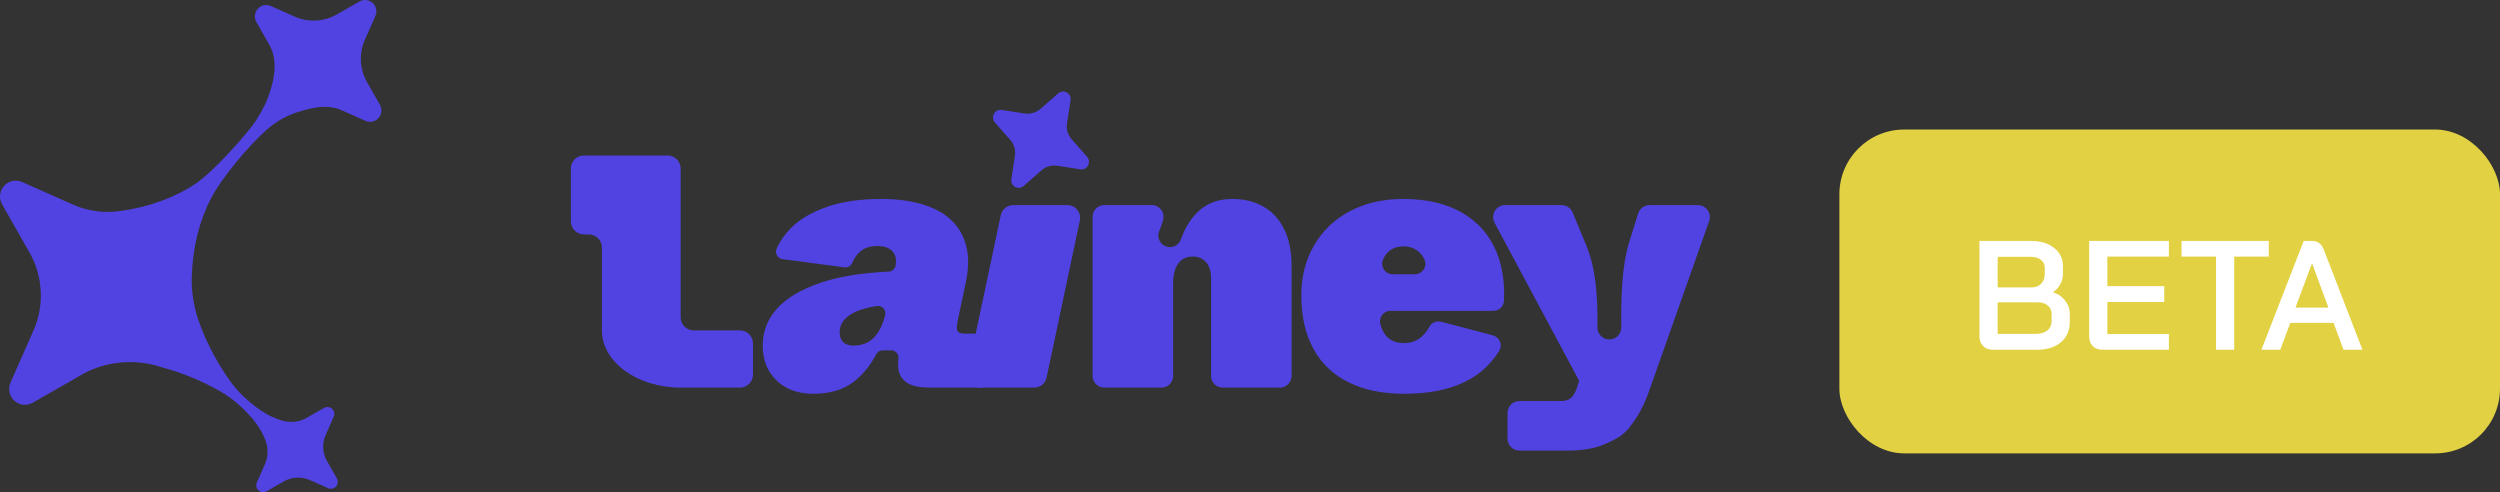
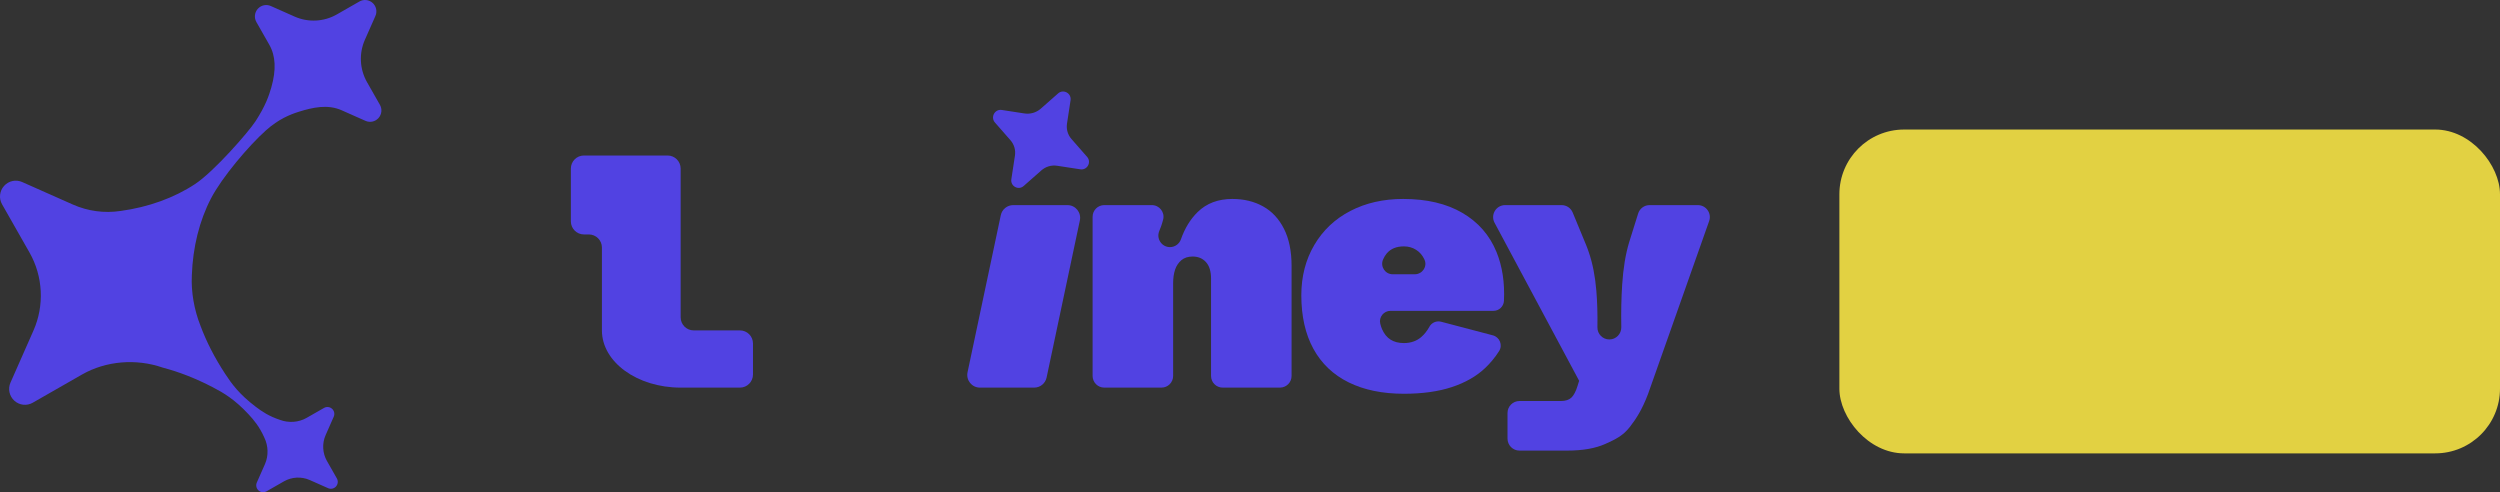
<svg xmlns="http://www.w3.org/2000/svg" width="193" height="38" viewBox="0 0 193 38" fill="none">
  <rect x="0" y="0" width="193" height="38" fill="#333333" stroke="none" />
  <g clip-path="url(#clip0_147_1784)">
-     <path d="M62.785 30.398C61.614 30.398 60.671 30.058 59.956 29.378C59.24 28.698 58.882 27.798 58.882 26.68C58.882 25.6 59.249 24.649 59.983 23.829C60.718 23.009 61.837 22.343 63.343 21.83C64.75 21.352 66.506 21.064 68.611 20.967C68.874 20.955 69.093 20.762 69.141 20.503C69.197 20.186 69.178 19.916 69.086 19.692C68.992 19.468 68.83 19.296 68.598 19.175C68.365 19.054 68.082 18.993 67.748 18.993C67.171 18.993 66.716 19.142 66.382 19.44C66.136 19.66 65.94 19.944 65.794 20.294C65.696 20.53 65.451 20.671 65.197 20.638L60.402 20.006C60.028 19.956 59.804 19.561 59.953 19.213C60.195 18.645 60.559 18.116 61.043 17.623C61.721 16.934 62.65 16.384 63.831 15.974C65.011 15.564 66.409 15.359 68.026 15.359C69.624 15.359 70.967 15.602 72.055 16.086C73.142 16.571 73.904 17.298 74.341 18.266C74.777 19.235 74.856 20.382 74.578 21.705L73.909 24.891C73.853 25.19 73.857 25.408 73.922 25.548C73.987 25.688 74.178 25.758 74.494 25.758H76.297C76.66 25.758 76.93 26.093 76.854 26.448L76.206 29.472C76.15 29.735 75.918 29.923 75.65 29.923H71.818C71.018 29.923 70.433 29.807 70.061 29.573C69.689 29.341 69.462 29.014 69.378 28.595C69.325 28.328 69.319 28.022 69.36 27.677C69.399 27.34 69.133 27.044 68.795 27.044H68.152C67.944 27.044 67.751 27.157 67.653 27.342C67.175 28.245 66.579 28.965 65.866 29.504C65.076 30.1 64.049 30.398 62.785 30.398ZM65.908 26.68C66.279 26.68 66.628 26.601 66.953 26.443C67.278 26.285 67.557 26.023 67.789 25.66C68.022 25.297 68.203 24.854 68.333 24.332L68.338 24.307C68.422 23.917 68.091 23.569 67.698 23.623C66.962 23.723 66.342 23.908 65.838 24.178C65.159 24.542 64.82 25.041 64.82 25.674C64.82 25.972 64.908 26.215 65.085 26.401C65.262 26.587 65.536 26.68 65.908 26.68Z" fill="#5142E2" />
    <path d="M74.694 28.741L77.262 16.611C77.358 16.159 77.757 15.835 78.218 15.835H82.41C83.031 15.835 83.494 16.409 83.365 17.018L80.797 29.147C80.701 29.6 80.303 29.924 79.841 29.924H75.65C75.029 29.924 74.565 29.35 74.694 28.741Z" fill="#5142E2" />
    <path d="M84.349 29.024V16.733C84.349 16.237 84.751 15.834 85.246 15.834H88.924C89.504 15.834 89.938 16.38 89.796 16.945C89.751 17.125 89.697 17.305 89.632 17.484C89.59 17.599 89.545 17.715 89.497 17.83C89.249 18.422 89.681 19.077 90.322 19.077C90.703 19.077 91.041 18.834 91.168 18.474C91.469 17.616 91.9 16.913 92.462 16.366C93.149 15.695 94.041 15.359 95.138 15.359C96.03 15.359 96.82 15.55 97.507 15.932C98.195 16.314 98.734 16.892 99.124 17.665C99.515 18.439 99.71 19.394 99.71 20.531V29.024C99.71 29.52 99.308 29.923 98.813 29.923H94.389C93.894 29.923 93.493 29.52 93.493 29.024V21.509C93.493 20.95 93.363 20.526 93.103 20.237C92.842 19.948 92.499 19.804 92.071 19.804C91.718 19.804 91.43 19.897 91.207 20.083C90.984 20.27 90.821 20.512 90.719 20.81C90.617 21.108 90.566 21.463 90.566 21.872V29.024C90.566 29.52 90.165 29.923 89.669 29.923H85.246C84.751 29.923 84.349 29.52 84.349 29.024Z" fill="#5142E2" />
    <path d="M108.38 30.398C106.725 30.398 105.303 30.105 104.114 29.518C102.925 28.93 102.019 28.069 101.396 26.932C100.773 25.795 100.462 24.416 100.462 22.795C100.462 21.341 100.797 20.046 101.466 18.909C102.135 17.773 103.064 16.897 104.254 16.282C105.443 15.667 106.8 15.359 108.324 15.359C110.145 15.359 111.669 15.718 112.896 16.435C114.122 17.153 115.001 18.159 115.53 19.454C115.979 20.553 116.171 21.808 116.106 23.221C116.086 23.654 115.729 23.997 115.297 23.997H107.346C106.83 23.997 106.438 24.477 106.554 24.98C106.591 25.137 106.637 25.279 106.693 25.408C106.851 25.772 107.069 26.042 107.348 26.219C107.627 26.396 107.971 26.485 108.38 26.485C108.918 26.485 109.369 26.326 109.732 26.009C109.97 25.801 110.178 25.536 110.356 25.215C110.533 24.896 110.909 24.746 111.26 24.839L115.249 25.888C115.775 26.027 116.025 26.64 115.733 27.1C115.426 27.584 115.066 28.022 114.652 28.413C113.983 29.047 113.128 29.536 112.087 29.881C111.046 30.226 109.81 30.398 108.38 30.398ZM109.225 21.173C109.802 21.173 110.21 20.578 109.973 20.051C109.972 20.048 109.97 20.045 109.969 20.041C109.82 19.715 109.606 19.464 109.327 19.287C109.049 19.11 108.732 19.021 108.38 19.021C107.803 19.021 107.362 19.203 107.055 19.566C106.94 19.703 106.844 19.863 106.767 20.048C106.544 20.583 106.936 21.173 107.514 21.173H109.225Z" fill="#5142E2" />
    <path d="M121.909 29.397L115.38 17.197C115.051 16.581 115.496 15.835 116.193 15.835H120.559C120.932 15.835 121.268 16.06 121.411 16.405L122.458 18.938C122.495 19.031 122.527 19.115 122.555 19.189C122.583 19.264 122.615 19.357 122.653 19.469C122.95 20.326 123.145 21.319 123.238 22.446C123.31 23.313 123.337 24.255 123.321 25.271C123.312 25.785 123.729 26.206 124.242 26.206C124.759 26.206 125.173 25.779 125.164 25.261C125.143 24.093 125.165 23.001 125.231 21.985C125.315 20.699 125.496 19.599 125.775 18.686L126.465 16.483C126.585 16.097 126.941 15.835 127.344 15.835H131.077C131.714 15.835 132.159 16.467 131.946 17.068L127.225 30.427C126.779 31.601 126.323 32.322 125.817 32.97C125.281 33.655 124.697 33.924 123.935 34.269C123.173 34.613 122.188 34.786 120.98 34.786H117.302C116.793 34.786 116.38 34.372 116.38 33.861V31.882C116.38 31.372 116.793 30.958 117.302 30.958H120.506C120.859 30.958 121.129 30.869 121.315 30.692C121.5 30.515 121.658 30.212 121.789 29.784" fill="#5142E2" />
    <path d="M58.13 26.516V28.913C58.13 29.471 57.68 29.924 57.122 29.924H52.546C49.189 29.924 46.468 27.946 46.468 25.507V19.109C46.468 18.551 46.016 18.099 45.46 18.099H45.079C44.523 18.099 44.071 17.646 44.071 17.089V13.015C44.071 12.457 44.523 12.005 45.079 12.005H51.538C52.094 12.005 52.546 12.457 52.546 13.015V24.496C52.546 25.054 52.996 25.507 53.552 25.507H57.122C57.68 25.507 58.13 25.959 58.13 26.516Z" fill="#5142E2" />
    <path d="M82.372 9.546L82.647 7.74C82.73 7.2 82.094 6.851 81.685 7.212L80.352 8.386C80.005 8.692 79.542 8.828 79.086 8.758L77.337 8.489C76.797 8.407 76.448 9.046 76.809 9.458L78.009 10.828C78.293 11.152 78.419 11.584 78.354 12.01L78.075 13.839C77.994 14.373 78.621 14.717 79.025 14.361L80.397 13.152C80.729 12.86 81.172 12.729 81.609 12.796L83.401 13.071C83.937 13.153 84.284 12.519 83.925 12.111L82.718 10.732C82.433 10.408 82.306 9.974 82.372 9.546Z" fill="#5142E2" />
    <path d="M20.314 38C20.185 38 20.058 37.953 19.957 37.862C19.786 37.707 19.734 37.461 19.827 37.25L20.454 35.831C20.739 35.186 20.718 34.414 20.399 33.767C20.035 32.951 19.605 32.431 19.194 31.99C18.097 30.813 17.254 30.326 16.417 29.891C15.113 29.214 13.857 28.721 12.576 28.383L12.562 28.379C10.498 27.663 8.17 27.862 6.333 28.913L2.528 31.09C2.07 31.352 1.499 31.29 1.108 30.935C0.717 30.581 0.597 30.018 0.811 29.534L2.584 25.518C3.438 23.584 3.324 21.334 2.279 19.497L0.161 15.775C-0.101 15.316 -0.039 14.744 0.315 14.351C0.668 13.959 1.23 13.839 1.712 14.053L5.62 15.788C6.775 16.301 8.046 16.474 9.297 16.288L9.299 16.288C11.454 15.995 13.449 15.274 15.068 14.203C16.522 13.242 19.185 10.196 19.734 9.349C20.508 8.152 20.766 7.374 20.948 6.739C21.332 5.391 21.281 4.317 20.791 3.456L19.793 1.702C19.605 1.372 19.65 0.961 19.904 0.679C20.158 0.397 20.561 0.311 20.908 0.465L22.749 1.282C23.793 1.745 25.007 1.683 25.998 1.117L27.747 0.116C28.077 -0.073 28.487 -0.028 28.768 0.227C29.049 0.481 29.135 0.886 28.982 1.234L28.166 3.08C27.704 4.126 27.766 5.344 28.332 6.338L29.33 8.092C29.517 8.422 29.473 8.833 29.219 9.115C28.965 9.397 28.561 9.483 28.215 9.329L26.373 8.512C25.304 8.037 24.154 8.287 23.071 8.627C22.405 8.836 21.514 9.188 20.535 10.061C19.203 11.248 17.133 13.697 16.292 15.312C15.394 17.035 14.881 19.099 14.809 21.278C14.751 22.555 14.983 23.895 15.479 25.155C15.946 26.402 16.563 27.605 17.367 28.837C17.883 29.627 18.452 30.418 19.731 31.394C20.21 31.759 20.77 32.136 21.61 32.413C22.291 32.668 23.058 32.61 23.669 32.261L25.014 31.492C25.214 31.377 25.463 31.404 25.635 31.559C25.806 31.714 25.858 31.96 25.764 32.172L25.138 33.591C24.855 34.231 24.893 34.978 25.239 35.586L26.006 36.934C26.12 37.135 26.093 37.385 25.939 37.557C25.784 37.728 25.539 37.781 25.328 37.687L23.913 37.059C23.273 36.775 22.53 36.813 21.922 37.16L20.578 37.929C20.495 37.977 20.404 38 20.314 38Z" fill="#5142E2" />
  </g>
  <rect x="142" y="10" width="51" height="25" rx="5" fill="#E2D142" />
-   <path d="M153.848 27C153.544 27 153.296 26.908 153.104 26.724C152.912 26.532 152.816 26.288 152.816 25.992V18.6H156.788C157.532 18.6 158.128 18.78 158.576 19.14C159.032 19.492 159.26 19.96 159.26 20.544V21.156C159.26 21.436 159.192 21.7 159.056 21.948C158.92 22.196 158.732 22.396 158.492 22.548V22.56C158.884 22.688 159.196 22.904 159.428 23.208C159.668 23.512 159.788 23.856 159.788 24.24V24.84C159.788 25.504 159.56 26.032 159.104 26.424C158.648 26.808 158.032 27 157.256 27H153.848ZM156.86 22.188C157.156 22.188 157.396 22.092 157.58 21.9C157.764 21.708 157.856 21.46 157.856 21.156V20.664C157.856 20.408 157.752 20.204 157.544 20.052C157.344 19.9 157.076 19.824 156.74 19.824H154.22V22.188H156.86ZM157.136 25.776C157.528 25.776 157.832 25.688 158.048 25.512C158.272 25.336 158.384 25.092 158.384 24.78V24.24C158.384 23.968 158.288 23.752 158.096 23.592C157.904 23.424 157.648 23.34 157.328 23.34H154.22V25.776H157.136ZM162.316 27C162.004 27 161.752 26.908 161.56 26.724C161.376 26.532 161.284 26.284 161.284 25.98V18.6H167.44V19.812H162.688V22.092H167.08V23.316H162.688V25.788H167.44V27H162.316ZM171.078 19.812H168.414V18.6H175.146V19.812H172.482V27H171.078V19.812ZM180.151 24.924H176.814L176.034 27H174.582L177.846 18.6H178.482C178.914 18.6 179.214 18.812 179.382 19.236L182.382 27H180.919L180.151 24.924ZM177.21 23.748H179.754L178.494 20.34H178.482L177.21 23.748Z" fill="white" />
  <defs>
    <clipPath id="clip0_147_1784">
      <rect width="132" height="38" fill="white" />
    </clipPath>
  </defs>
</svg>